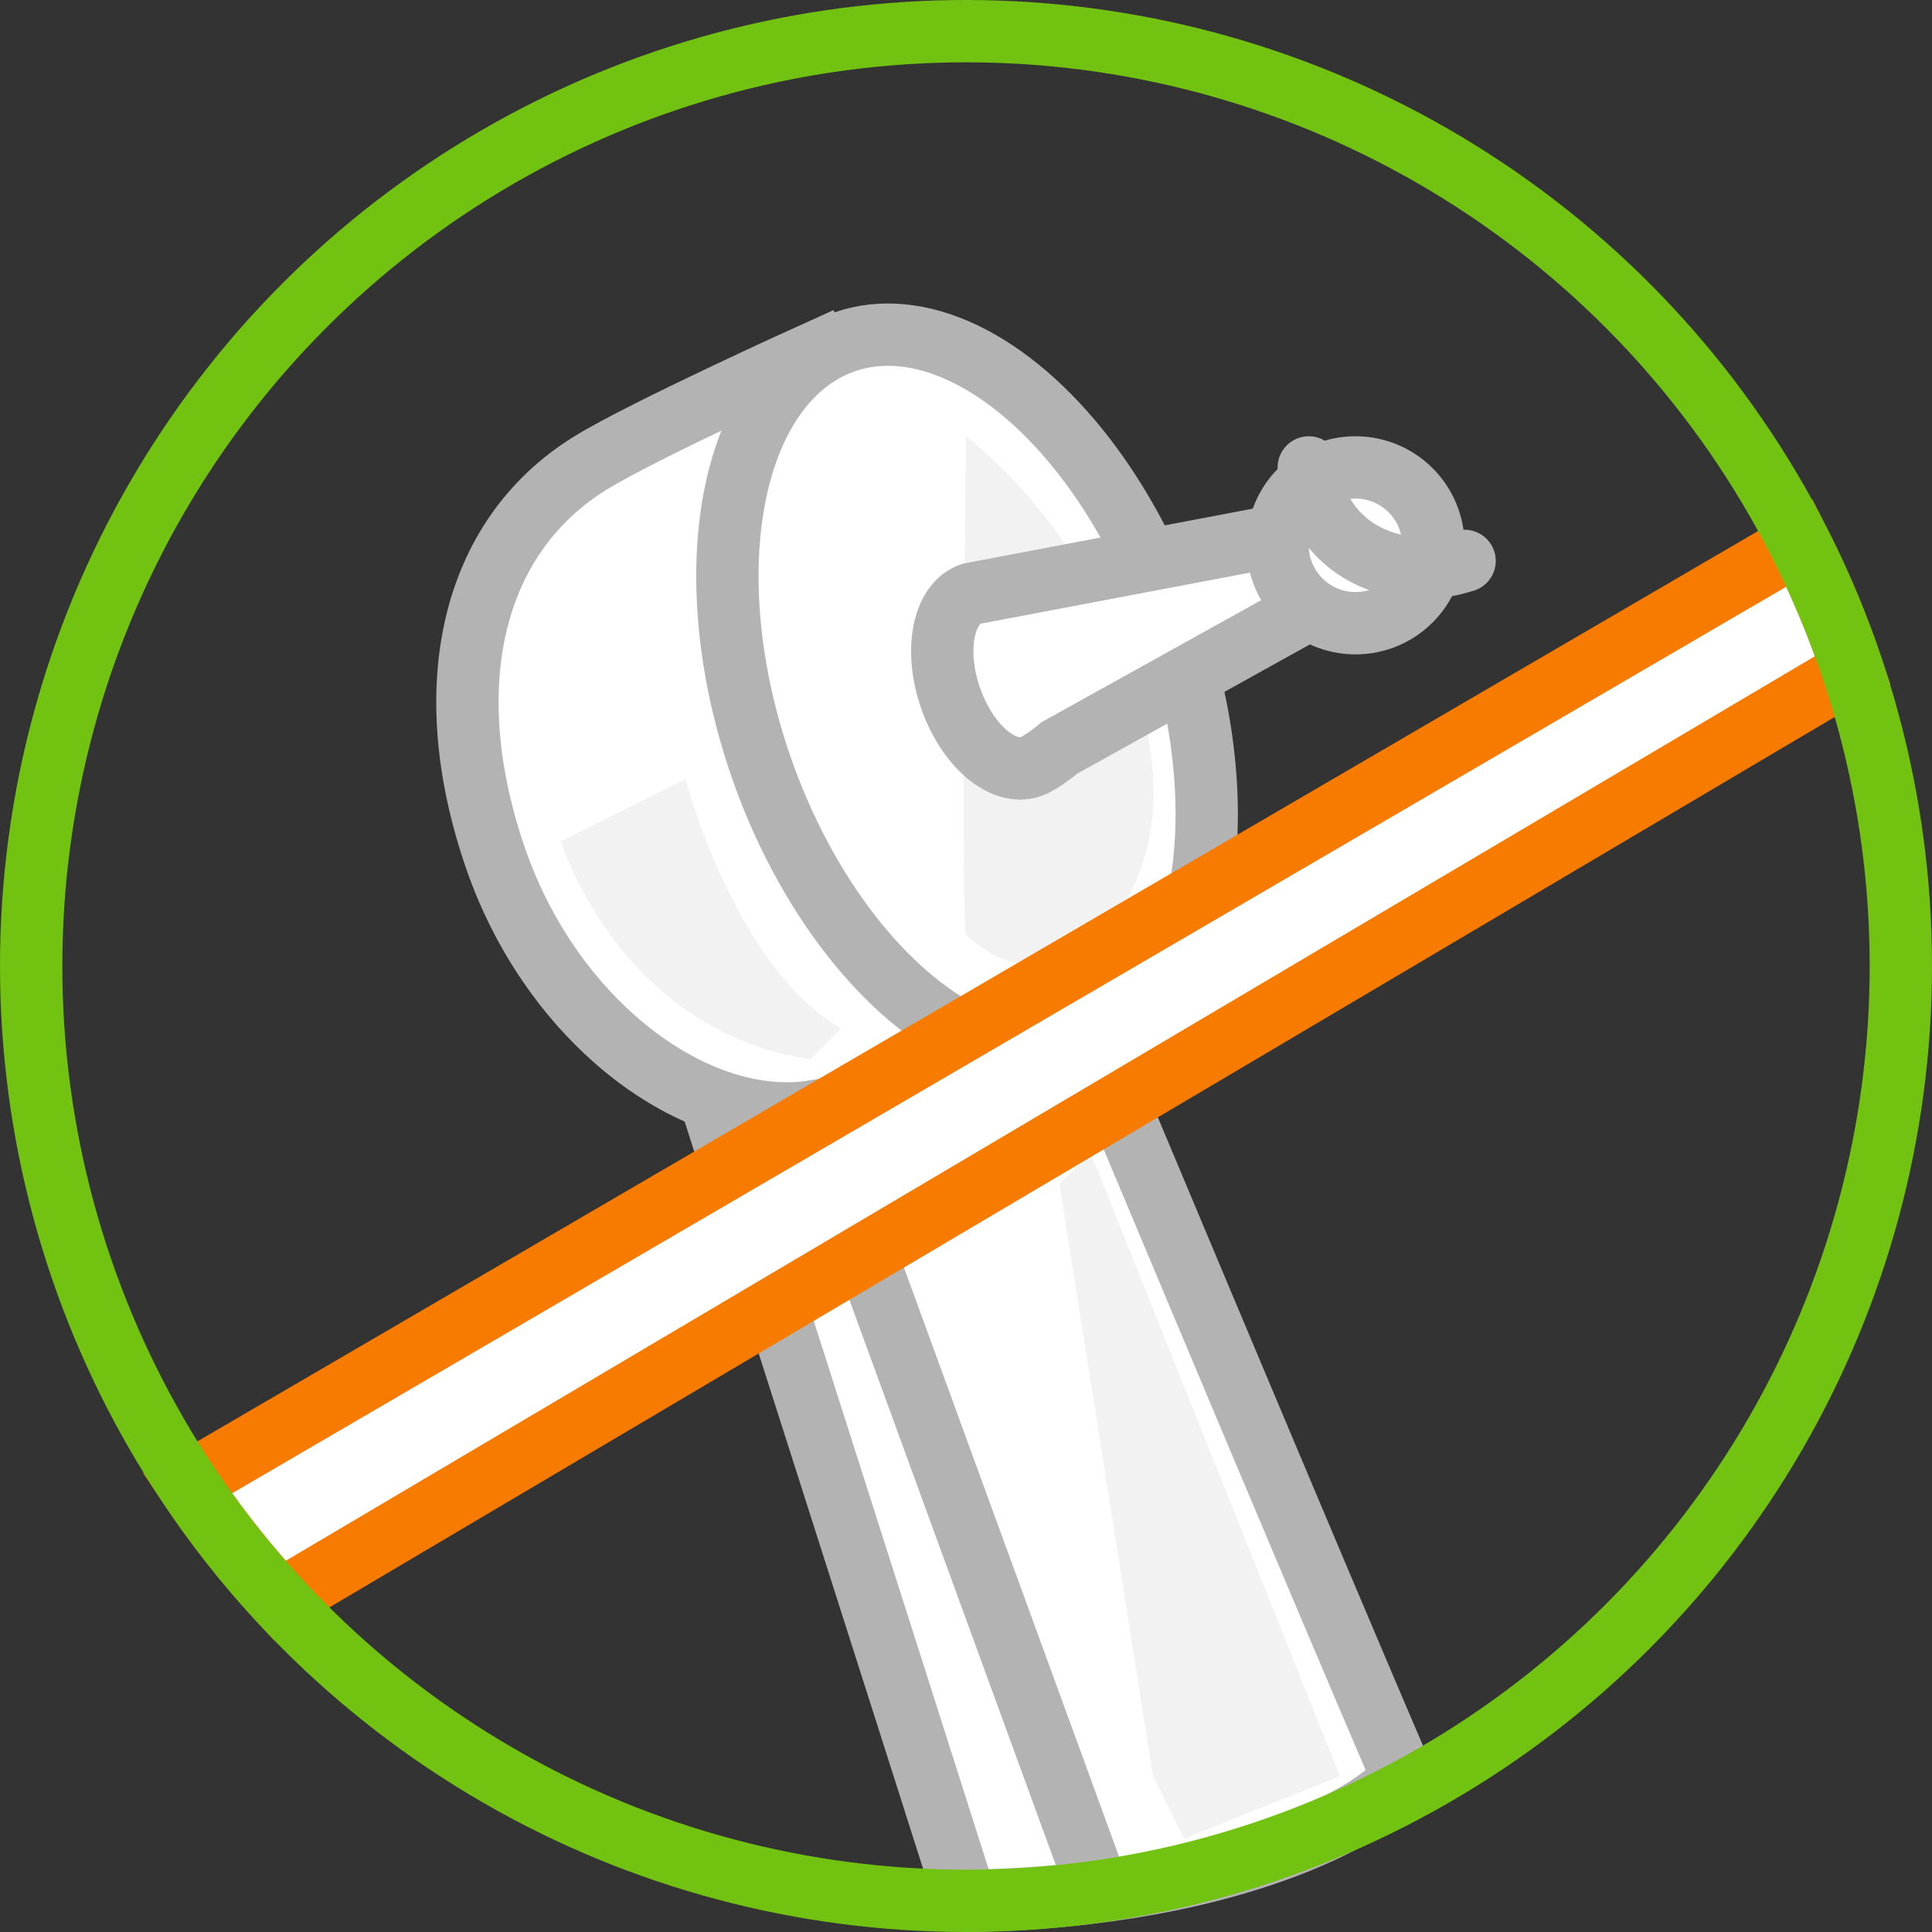
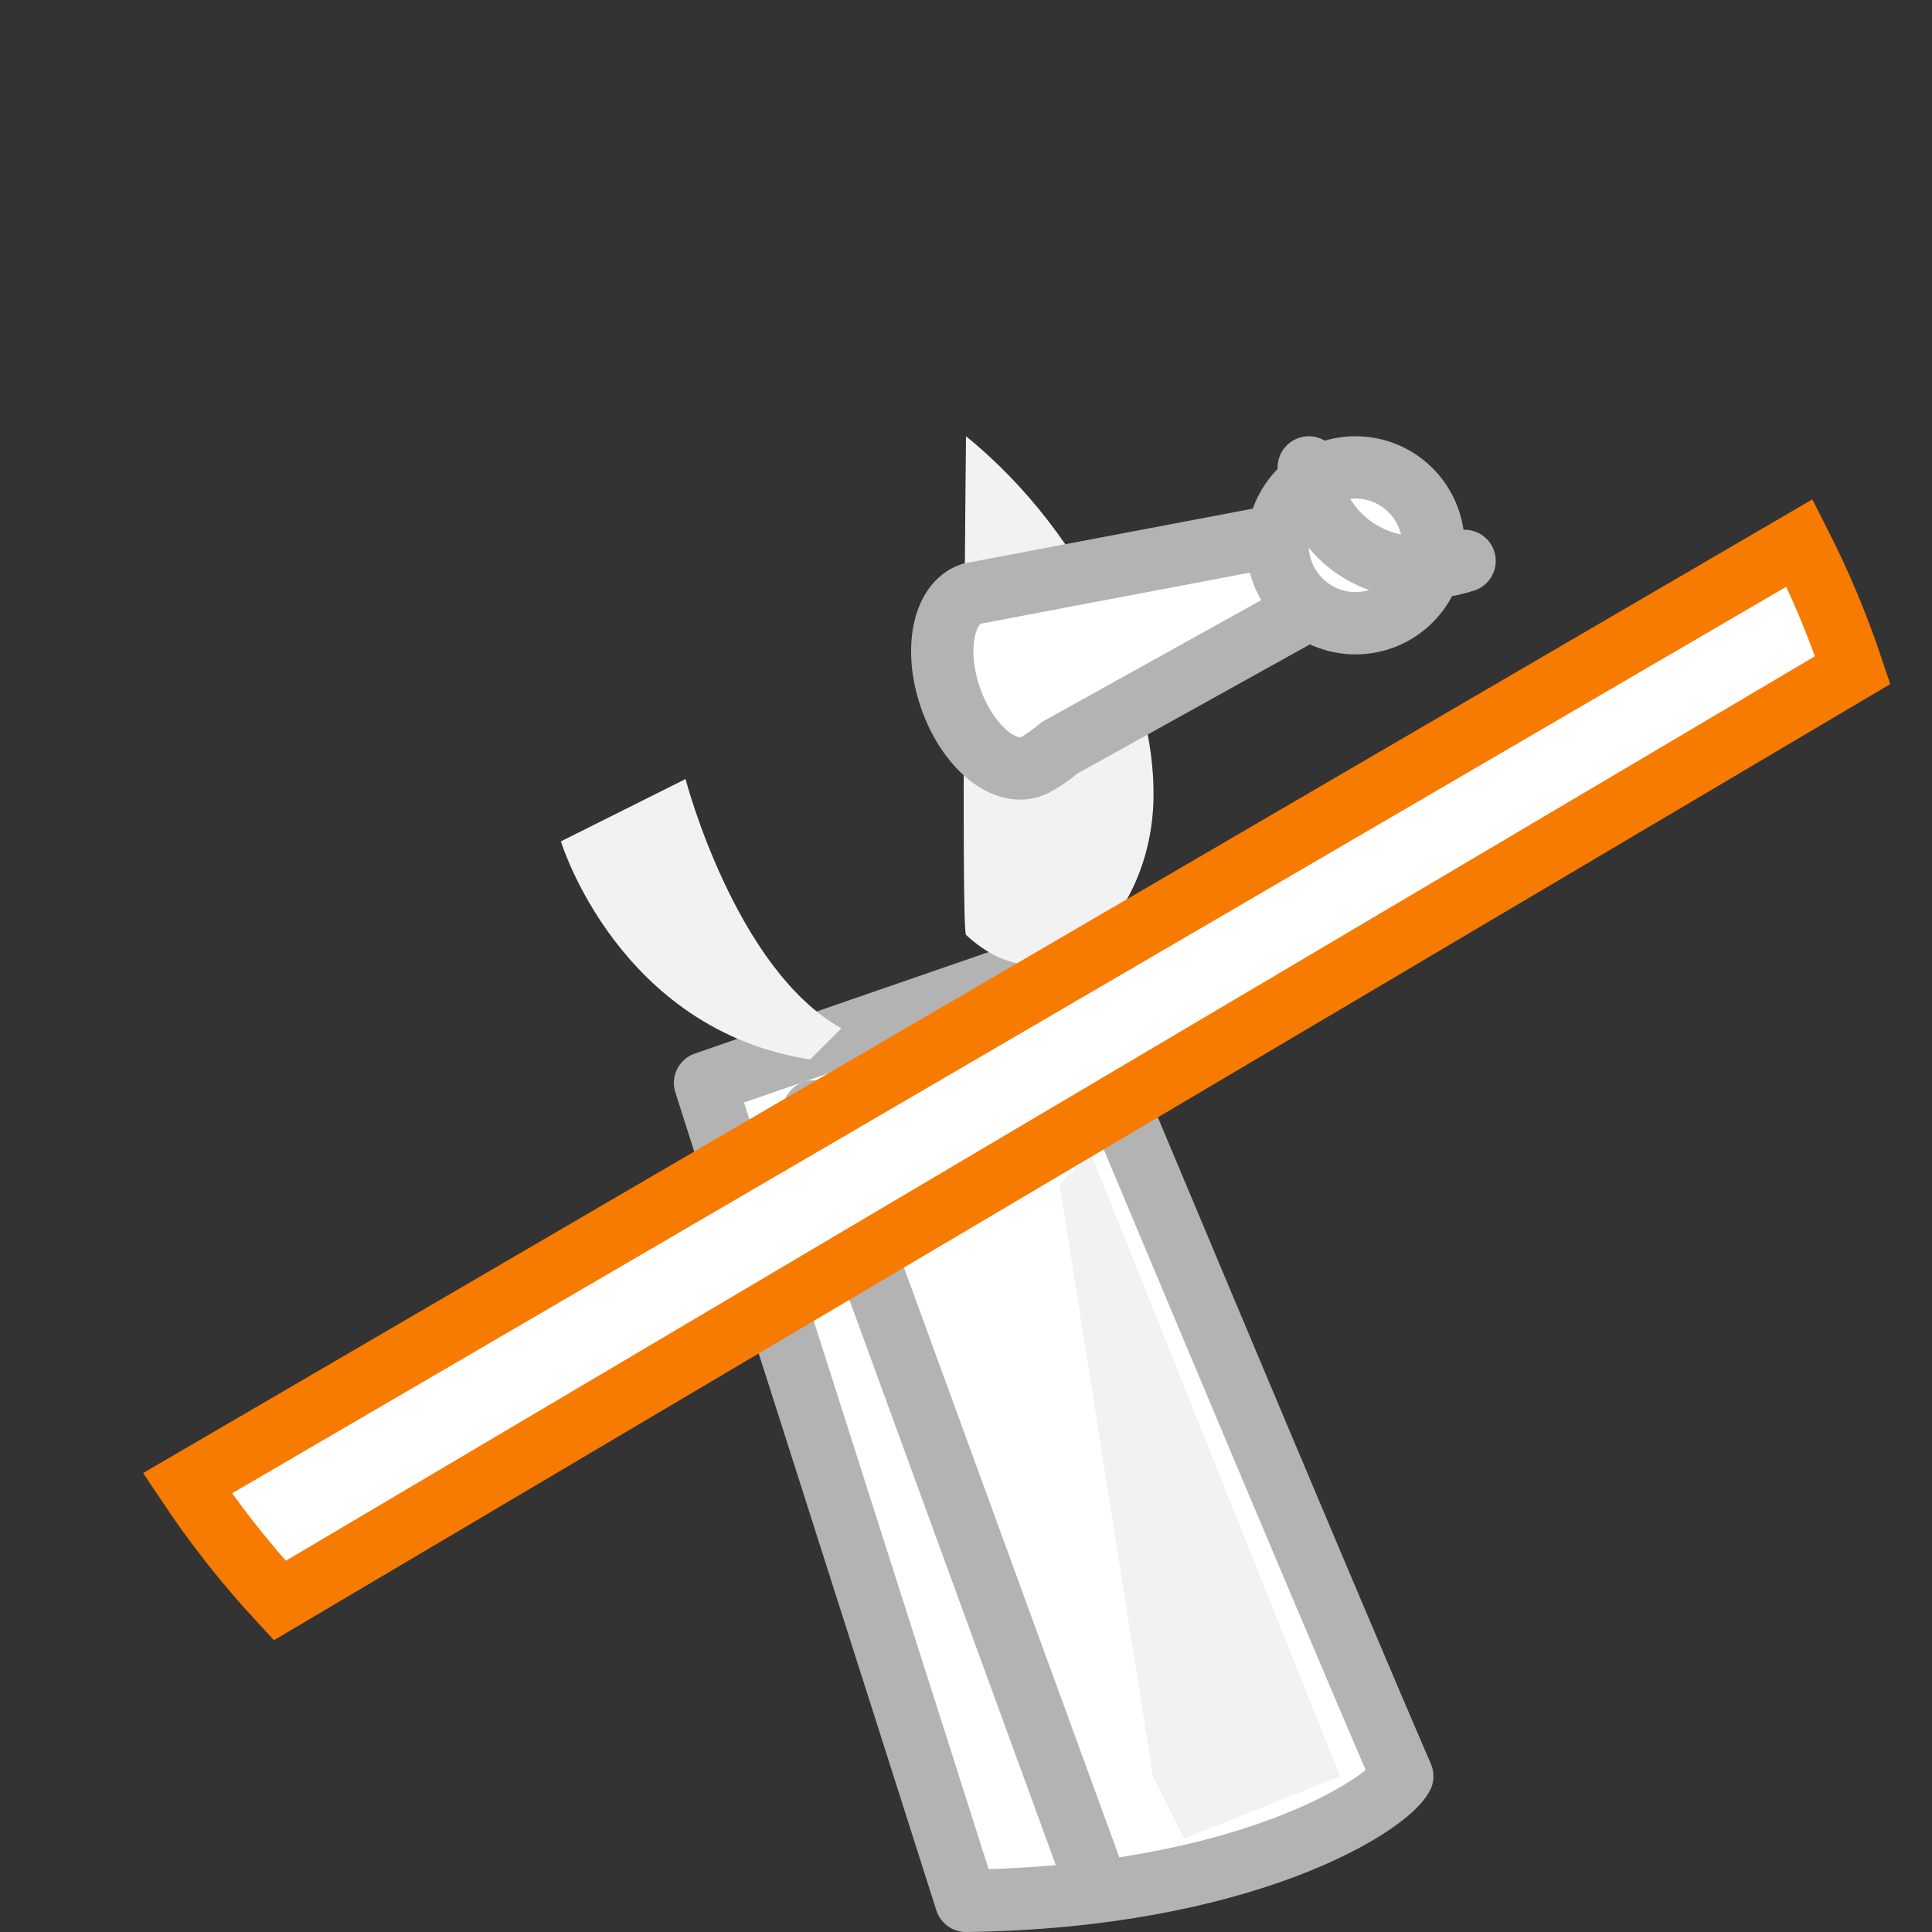
<svg xmlns="http://www.w3.org/2000/svg" version="1.1" x="0px" y="0px" viewBox="0 0 62 62" style="enable-background:new 0 0 62 62;" xml:space="preserve">
  <rect x="0" y="0" width="62" height="62" fill="#333333" stroke="none" />
  <g id="_x31_6">
    <g>
      <path style="fill:#FFFFFF;stroke:#B3B3B3;stroke-width:2;stroke-linecap:round;stroke-linejoin:round;stroke-miterlimit:10;" d="    M33.968,30.836l-11.342,3.918c0,0,7,21.913,8.375,26.247c8.937-0.125,13.5-3.063,14-4C42.656,51.594,33.968,30.836,33.968,30.836z    " />
-       <path style="fill:#FFFFFF;stroke:#B3B3B3;stroke-width:2;stroke-miterlimit:10;" d="M26.114,35.664    c-3.762,0.594-8.385-2.835-10.208-8.112c-1.877-5.435-0.823-10.295,3.025-12.683c1.713-1.062,7.235-3.557,7.235-3.557    l7.835,22.685C34.002,33.998,28.105,35.35,26.114,35.664z" />
-       <ellipse transform="matrix(0.945 -0.327 0.327 0.945 -5.59 11.354)" style="fill:#FFFFFF;stroke:#B3B3B3;stroke-width:2;stroke-miterlimit:10;" cx="31.029" cy="22.329" rx="7" ry="12" />
      <line style="fill:none;stroke:#B3B3B3;stroke-width:2;stroke-linecap:round;stroke-linejoin:round;stroke-miterlimit:10;" x1="26.114" y1="35.664" x2="35" y2="60" />
      <path style="fill:#F2F2F2;" d="M31,30c-0.165-0.154,0-16,0-16c3.937,3.188,6.25,8.375,6,12S33.75,32.563,31,30z" />
      <g>
        <path style="fill:#FFFFFF;stroke:#B3B3B3;stroke-width:2;stroke-miterlimit:10;" d="M43,19l-1-2l-10.839,2.056     c-0.894,0.309-1.189,1.801-0.66,3.333c0.529,1.532,1.683,2.524,2.576,2.215C33.436,24.48,34,24,34,24L43,19z" />
        <circle style="fill:#FFFFFF;stroke:#B3B3B3;stroke-width:2;stroke-miterlimit:10;" cx="43.5" cy="17.5" r="2.5" />
        <path style="fill:none;stroke:#B3B3B3;stroke-width:2;stroke-linecap:round;stroke-linejoin:round;stroke-miterlimit:10;" d="     M42,15c0.208,2.417,2.542,3.792,5,3" />
      </g>
      <path style="fill:#F2F2F2;" d="M18,27l4-2c0,0,1.583,6.083,5,8l-1,1C19.833,33.042,18,27,18,27z" />
      <polygon style="fill:#F2F2F2;" points="34,38 35,37 43,57 38,59 37,57   " />
      <path style="fill:#FFFFFF;stroke:#F77B01;stroke-width:2;stroke-miterlimit:10;" d="M57.749,17.423L6.013,47.601    c0.888,1.334,1.88,2.591,2.964,3.763l50.479-29.86C58.986,20.094,58.415,18.731,57.749,17.423z" />
-       <circle style="fill:none;stroke:#72C211;stroke-width:2;stroke-miterlimit:10;" cx="31" cy="31" r="30" />
    </g>
  </g>
  <g id="Layer_1">
</g>
</svg>